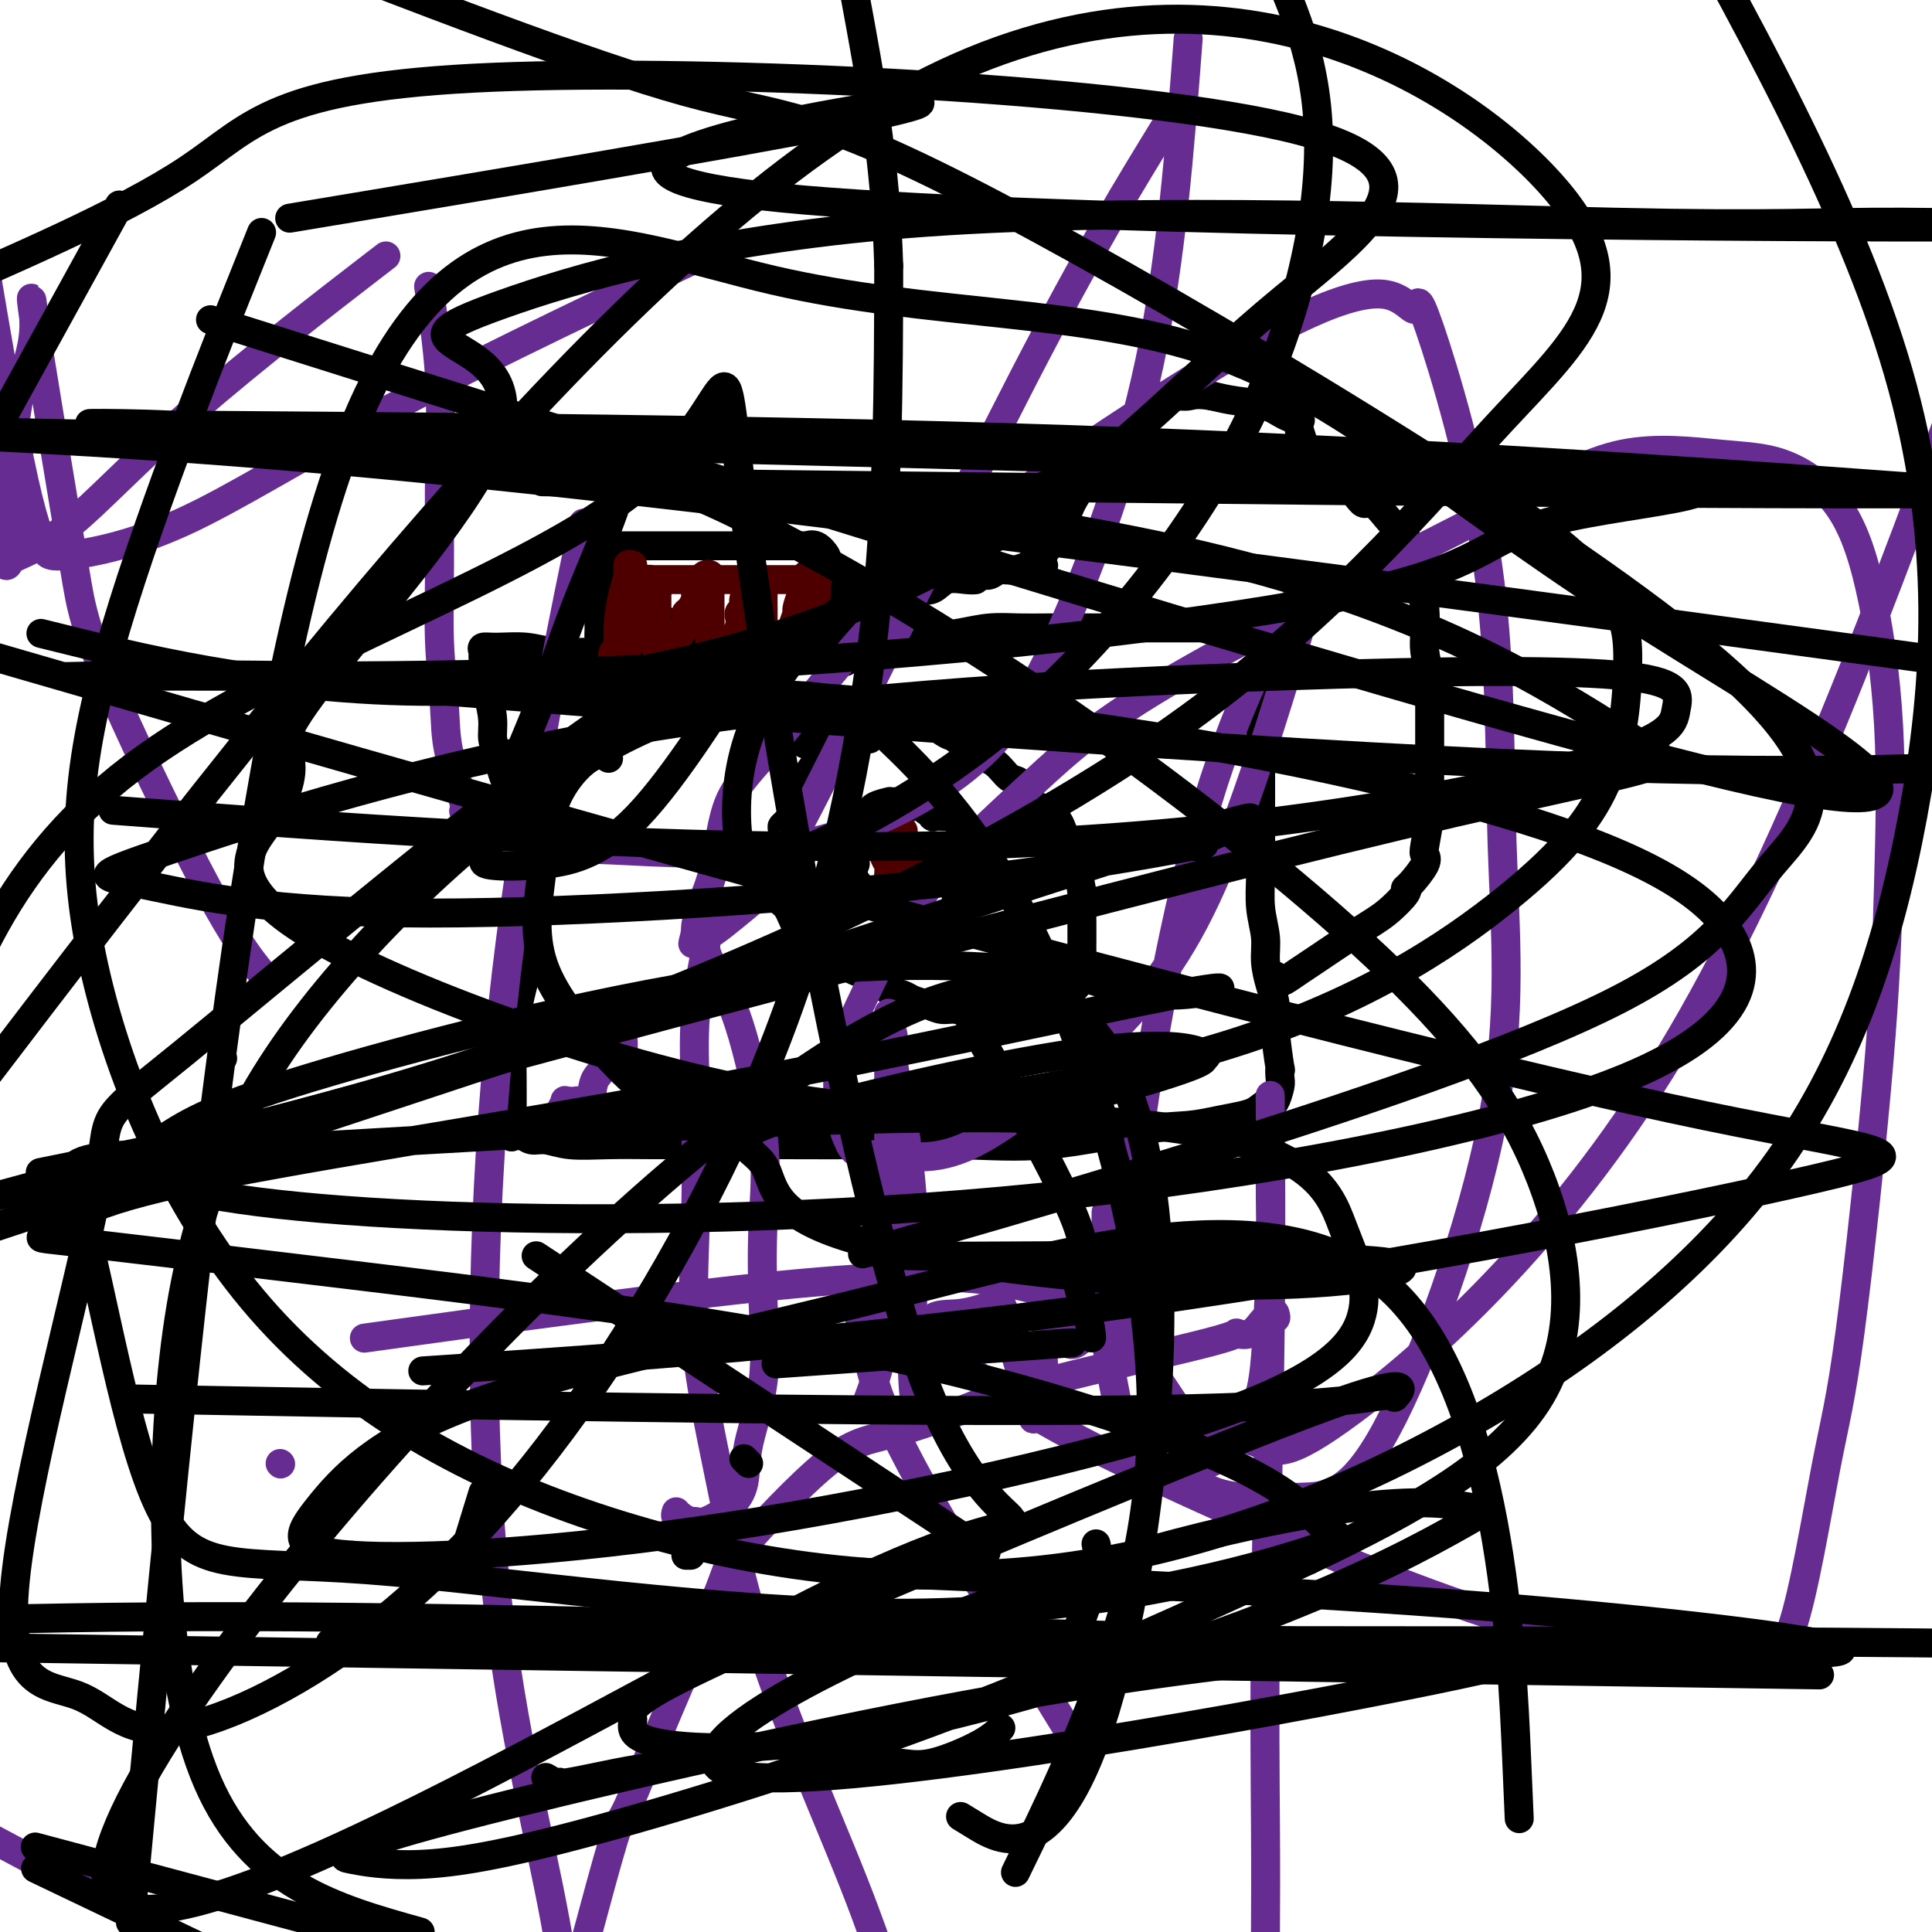
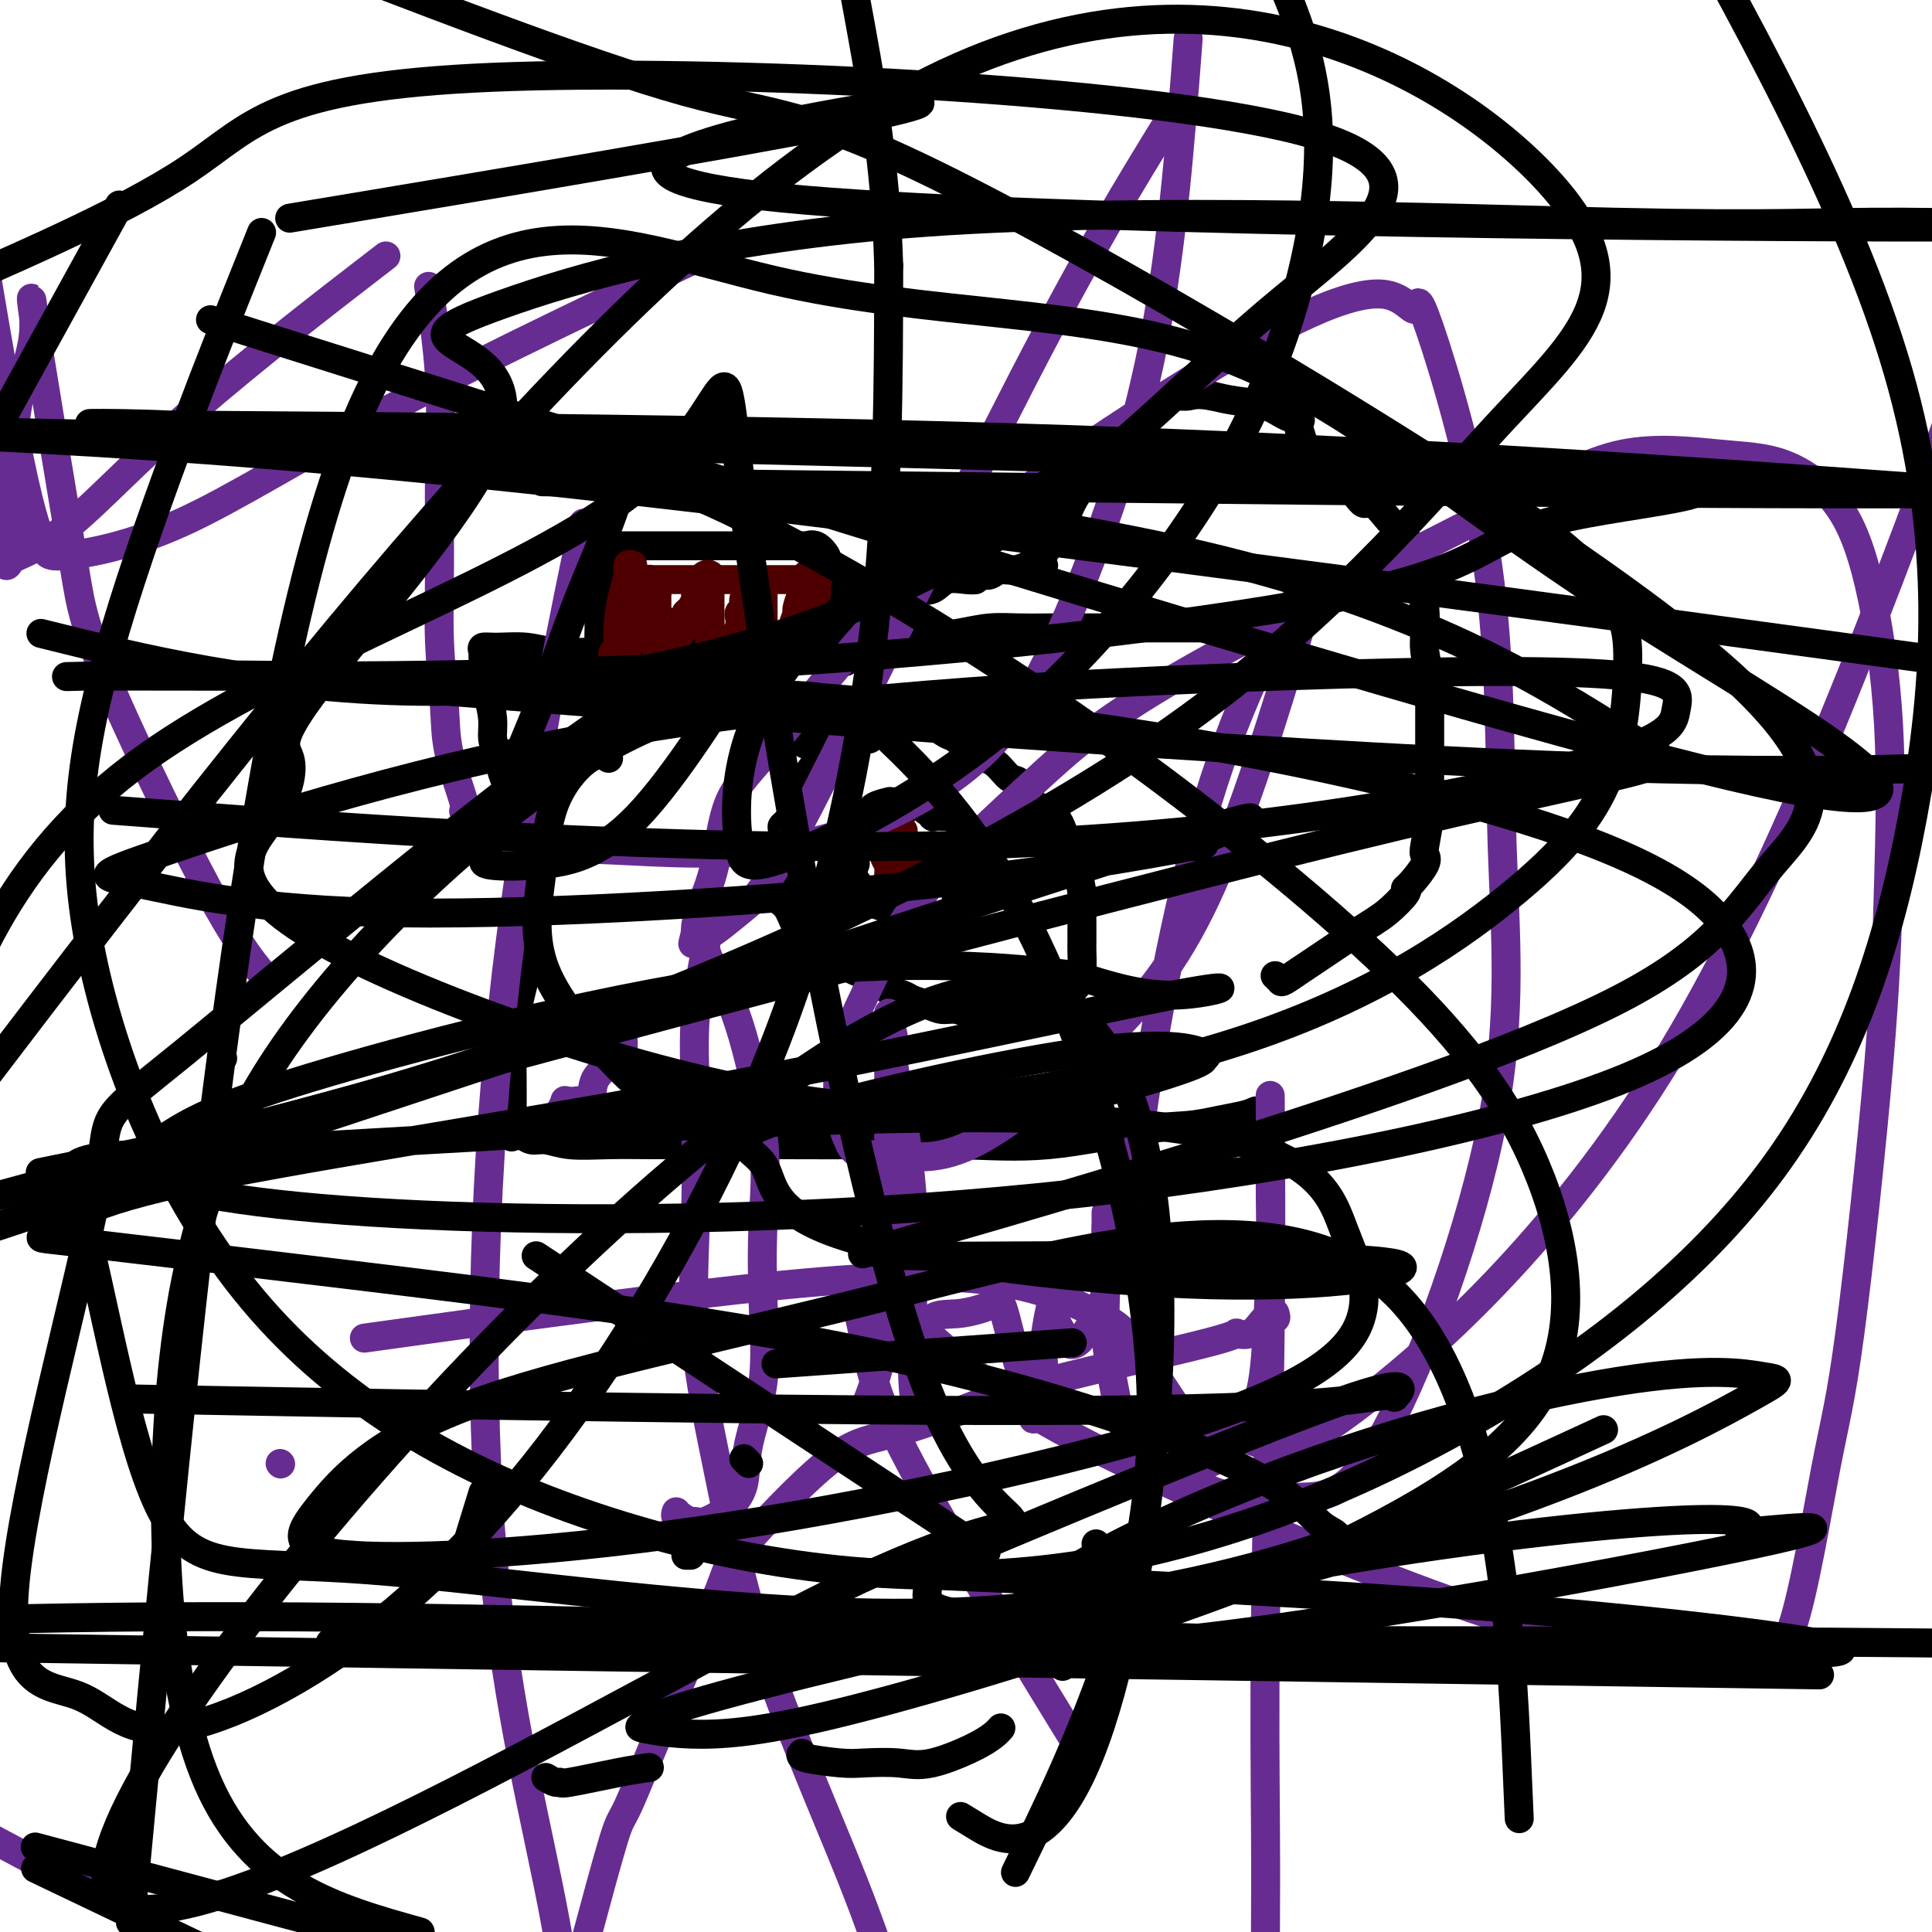
<svg xmlns="http://www.w3.org/2000/svg" viewBox="0 0 400 400" version="1.1">
  <g fill="none" stroke="#000000" stroke-width="6" stroke-linecap="round" stroke-linejoin="round">
    <path d="M189,167c-0.334,-0.423 -0.668,-0.845 -1,-1c-0.332,-0.155 -0.660,-0.042 -1,0c-0.340,0.042 -0.690,0.014 -1,0c-0.310,-0.014 -0.581,-0.012 -1,0c-0.419,0.012 -0.987,0.035 -1,0c-0.013,-0.035 0.529,-0.126 0,0c-0.529,0.126 -2.131,0.471 -3,1c-0.869,0.529 -1.007,1.242 -1,2c0.007,0.758 0.160,1.560 0,2c-0.160,0.440 -0.631,0.517 -1,1c-0.369,0.483 -0.635,1.372 -1,2c-0.365,0.628 -0.830,0.996 -1,1c-0.170,0.004 -0.045,-0.355 0,0c0.045,0.355 0.009,1.424 0,2c-0.009,0.576 0.009,0.660 0,1c-0.009,0.340 -0.045,0.937 0,1c0.045,0.063 0.170,-0.407 0,0c-0.170,0.407 -0.636,1.692 0,3c0.636,1.308 2.374,2.638 3,3c0.626,0.362 0.138,-0.245 0,0c-0.138,0.245 0.073,1.341 1,2c0.927,0.659 2.571,0.879 3,1c0.429,0.121 -0.358,0.141 0,0c0.358,-0.141 1.861,-0.444 3,0c1.139,0.444 1.914,1.634 2,2c0.086,0.366 -0.515,-0.094 0,0c0.515,0.094 2.147,0.741 3,1c0.853,0.259 0.926,0.129 1,0" />
    <path d="M193,191c2.367,1.591 0.284,1.067 0,1c-0.284,-0.067 1.229,0.323 2,0c0.771,-0.323 0.798,-1.358 1,-2c0.202,-0.642 0.580,-0.892 1,-1c0.420,-0.108 0.883,-0.073 1,-1c0.117,-0.927 -0.112,-2.814 0,-4c0.112,-1.186 0.566,-1.670 1,-2c0.434,-0.330 0.848,-0.504 1,-1c0.152,-0.496 0.041,-1.313 0,-2c-0.041,-0.687 -0.011,-1.245 0,-2c0.011,-0.755 0.003,-1.709 0,-2c-0.003,-0.291 0.000,0.081 0,0c-0.000,-0.081 -0.003,-0.613 0,-1c0.003,-0.387 0.012,-0.628 0,-1c-0.012,-0.372 -0.045,-0.874 0,-1c0.045,-0.126 0.168,0.124 0,0c-0.168,-0.124 -0.626,-0.622 -1,-1c-0.374,-0.378 -0.665,-0.636 -1,-1c-0.335,-0.364 -0.716,-0.834 -1,-1c-0.284,-0.166 -0.471,-0.030 -1,0c-0.529,0.030 -1.399,-0.048 -2,0c-0.601,0.048 -0.932,0.223 -1,0c-0.068,-0.223 0.126,-0.843 0,-1c-0.126,-0.157 -0.572,0.150 -1,0c-0.428,-0.150 -0.836,-0.757 -1,-1c-0.164,-0.243 -0.082,-0.121 0,0" />
    <path d="M180,153c-0.341,0.000 -0.683,0.000 -1,0c-0.317,-0.000 -0.610,-0.000 -1,0c-0.390,0.000 -0.878,0.000 -1,0c-0.122,-0.000 0.123,-0.002 0,0c-0.123,0.002 -0.614,0.006 -1,0c-0.386,-0.006 -0.667,-0.023 -1,0c-0.333,0.023 -0.718,0.085 -1,0c-0.282,-0.085 -0.461,-0.317 -1,0c-0.539,0.317 -1.439,1.181 -2,2c-0.561,0.819 -0.785,1.591 -1,2c-0.215,0.409 -0.421,0.455 -1,1c-0.579,0.545 -1.531,1.589 -2,3c-0.469,1.411 -0.455,3.191 -1,4c-0.545,0.809 -1.649,0.648 -2,1c-0.351,0.352 0.051,1.216 0,2c-0.051,0.784 -0.553,1.487 -1,2c-0.447,0.513 -0.838,0.837 -1,1c-0.162,0.163 -0.096,0.165 0,1c0.096,0.835 0.222,2.502 0,3c-0.222,0.498 -0.792,-0.175 -1,0c-0.208,0.175 -0.055,1.198 0,2c0.055,0.802 0.013,1.384 0,2c-0.013,0.616 0.003,1.265 0,2c-0.003,0.735 -0.023,1.555 0,2c0.023,0.445 0.091,0.515 0,1c-0.091,0.485 -0.342,1.386 0,2c0.342,0.614 1.277,0.941 2,2c0.723,1.059 1.235,2.851 2,4c0.765,1.149 1.783,1.656 2,2c0.217,0.344 -0.367,0.527 0,1c0.367,0.473 1.683,1.237 3,2" />
    <path d="M170,197c1.291,1.755 0.018,0.641 1,1c0.982,0.359 4.221,2.190 6,3c1.779,0.810 2.100,0.598 3,1c0.900,0.402 2.380,1.417 3,2c0.620,0.583 0.382,0.735 1,1c0.618,0.265 2.094,0.644 3,1c0.906,0.356 1.244,0.687 2,1c0.756,0.313 1.931,0.606 3,1c1.069,0.394 2.031,0.890 3,1c0.969,0.110 1.946,-0.167 3,0c1.054,0.167 2.186,0.776 4,1c1.814,0.224 4.310,0.062 6,0c1.690,-0.062 2.575,-0.022 4,0c1.425,0.022 3.389,0.028 4,0c0.611,-0.028 -0.131,-0.090 0,0c0.131,0.090 1.135,0.332 2,0c0.865,-0.332 1.591,-1.237 2,-2c0.409,-0.763 0.502,-1.383 1,-2c0.498,-0.617 1.401,-1.229 2,-2c0.599,-0.771 0.892,-1.700 1,-3c0.108,-1.300 0.029,-2.970 0,-4c-0.029,-1.030 -0.007,-1.418 0,-2c0.007,-0.582 -0.000,-1.357 0,-2c0.000,-0.643 0.008,-1.153 0,-2c-0.008,-0.847 -0.030,-2.029 0,-3c0.030,-0.971 0.113,-1.730 0,-3c-0.113,-1.270 -0.422,-3.052 -1,-4c-0.578,-0.948 -1.425,-1.063 -2,-2c-0.575,-0.937 -0.879,-2.696 -1,-4c-0.121,-1.304 -0.061,-2.152 0,-3" />
    <path d="M220,172c-1.587,-4.854 -3.555,-2.489 -4,-2c-0.445,0.489 0.633,-0.898 0,-2c-0.633,-1.102 -2.976,-1.918 -4,-3c-1.024,-1.082 -0.729,-2.430 -1,-3c-0.271,-0.570 -1.107,-0.361 -2,-1c-0.893,-0.639 -1.843,-2.125 -3,-3c-1.157,-0.875 -2.523,-1.138 -4,-2c-1.477,-0.862 -3.067,-2.324 -4,-3c-0.933,-0.676 -1.208,-0.567 -2,-1c-0.792,-0.433 -2.099,-1.408 -3,-2c-0.901,-0.592 -1.394,-0.800 -2,-1c-0.606,-0.200 -1.324,-0.393 -2,-1c-0.676,-0.607 -1.308,-1.627 -2,-2c-0.692,-0.373 -1.442,-0.100 -2,0c-0.558,0.100 -0.923,0.027 -1,0c-0.077,-0.027 0.134,-0.007 0,0c-0.134,0.007 -0.613,0.000 -1,0c-0.387,-0.000 -0.683,0.007 -1,0c-0.317,-0.007 -0.655,-0.027 -1,0c-0.345,0.027 -0.698,0.100 -1,0c-0.302,-0.100 -0.554,-0.373 -1,0c-0.446,0.373 -1.086,1.391 -2,2c-0.914,0.609 -2.100,0.808 -3,1c-0.900,0.192 -1.512,0.377 -2,1c-0.488,0.623 -0.852,1.684 -1,2c-0.148,0.316 -0.081,-0.111 0,0c0.081,0.111 0.176,0.762 0,1c-0.176,0.238 -0.624,0.064 -1,0c-0.376,-0.064 -0.679,-0.018 -1,0c-0.321,0.018 -0.661,0.009 -1,0" />
    <path d="M168,153c-2.956,1.311 -0.844,1.089 0,1c0.844,-0.089 0.422,-0.044 0,0" />
    <path d="M136,130c-0.323,-0.452 -0.645,-0.904 -1,-1c-0.355,-0.096 -0.741,0.165 -1,0c-0.259,-0.165 -0.389,-0.754 0,-1c0.389,-0.246 1.299,-0.148 2,0c0.701,0.148 1.193,0.345 3,1c1.807,0.655 4.928,1.766 8,3c3.072,1.234 6.094,2.590 8,3c1.906,0.410 2.695,-0.128 4,0c1.305,0.128 3.127,0.921 5,1c1.873,0.079 3.798,-0.556 6,-1c2.202,-0.444 4.681,-0.697 7,-1c2.319,-0.303 4.479,-0.656 7,-1c2.521,-0.344 5.405,-0.681 8,-1c2.595,-0.319 4.902,-0.621 7,-1c2.098,-0.379 3.988,-0.833 6,-1c2.012,-0.167 4.147,-0.045 6,0c1.853,0.045 3.425,0.012 6,0c2.575,-0.012 6.153,-0.003 9,0c2.847,0.003 4.963,0.001 7,0c2.037,-0.001 3.993,-0.000 6,0c2.007,0.000 4.064,0.000 6,0c1.936,-0.000 3.752,-0.000 5,0c1.248,0.000 1.928,0.000 3,0c1.072,-0.000 2.536,-0.000 4,0" />
-     <path d="M257,130c8.432,0.001 3.513,0.005 2,0c-1.513,-0.005 0.379,-0.018 1,0c0.621,0.018 -0.030,0.068 0,0c0.030,-0.068 0.740,-0.254 1,0c0.260,0.254 0.070,0.950 0,3c-0.070,2.050 -0.018,5.456 0,9c0.018,3.544 0.004,7.226 0,11c-0.004,3.774 0.003,7.639 0,11c-0.003,3.361 -0.016,6.218 0,9c0.016,2.782 0.059,5.489 0,8c-0.059,2.511 -0.222,4.825 0,7c0.222,2.175 0.829,4.212 1,6c0.171,1.788 -0.094,3.329 0,5c0.094,1.671 0.547,3.472 1,5c0.453,1.528 0.906,2.784 1,4c0.094,1.216 -0.170,2.393 0,5c0.170,2.607 0.774,6.644 1,8c0.226,1.356 0.073,0.033 0,0c-0.073,-0.033 -0.067,1.226 0,2c0.067,0.774 0.193,1.063 0,2c-0.193,0.937 -0.706,2.521 -1,3c-0.294,0.479 -0.370,-0.149 -1,0c-0.630,0.149 -1.815,1.074 -3,2" />
    <path d="M260,230c-1.067,0.491 -1.733,0.717 -3,1c-1.267,0.283 -3.135,0.622 -5,1c-1.865,0.378 -3.728,0.795 -6,1c-2.272,0.205 -4.953,0.199 -10,1c-5.047,0.801 -12.460,2.411 -19,3c-6.540,0.589 -12.206,0.158 -18,0c-5.794,-0.158 -11.716,-0.043 -18,0c-6.284,0.043 -12.932,0.013 -19,0c-6.068,-0.013 -11.558,-0.007 -16,0c-4.442,0.007 -7.837,0.017 -11,0c-3.163,-0.017 -6.094,-0.061 -9,0c-2.906,0.061 -5.787,0.229 -8,0c-2.213,-0.229 -3.760,-0.853 -5,-1c-1.240,-0.147 -2.175,0.185 -3,0c-0.825,-0.185 -1.541,-0.886 -2,-1c-0.459,-0.114 -0.660,0.360 -1,0c-0.340,-0.360 -0.819,-1.553 -1,-1c-0.181,0.553 -0.063,2.852 0,0c0.063,-2.852 0.072,-10.856 0,-14c-0.072,-3.144 -0.226,-1.428 0,-2c0.226,-0.572 0.831,-3.433 1,-5c0.169,-1.567 -0.098,-1.840 0,-3c0.098,-1.160 0.562,-3.206 1,-5c0.438,-1.794 0.849,-3.337 1,-5c0.151,-1.663 0.041,-3.448 0,-5c-0.041,-1.552 -0.012,-2.872 0,-4c0.012,-1.128 0.006,-2.064 0,-3" />
    <path d="M109,188c0.465,-5.766 0.127,-4.181 0,-4c-0.127,0.181 -0.045,-1.041 0,-2c0.045,-0.959 0.051,-1.653 0,-3c-0.051,-1.347 -0.160,-3.346 0,-4c0.160,-0.654 0.590,0.036 0,-1c-0.590,-1.036 -2.201,-3.799 -3,-6c-0.799,-2.201 -0.788,-3.840 -1,-5c-0.212,-1.160 -0.648,-1.840 -1,-3c-0.352,-1.160 -0.620,-2.801 -1,-4c-0.380,-1.199 -0.872,-1.958 -1,-3c-0.128,-1.042 0.109,-2.368 0,-4c-0.109,-1.632 -0.565,-3.571 -1,-5c-0.435,-1.429 -0.848,-2.347 -1,-3c-0.152,-0.653 -0.042,-1.040 0,-2c0.042,-0.960 0.018,-2.491 0,-3c-0.018,-0.509 -0.029,0.006 0,0c0.029,-0.006 0.097,-0.534 0,-1c-0.097,-0.466 -0.359,-0.871 0,-1c0.359,-0.129 1.340,0.018 3,0c1.660,-0.018 4.000,-0.201 6,0c2.000,0.201 3.662,0.788 6,1c2.338,0.212 5.354,0.050 8,0c2.646,-0.050 4.922,0.011 7,0c2.078,-0.011 3.959,-0.096 5,0c1.041,0.096 1.242,0.372 2,0c0.758,-0.372 2.074,-1.392 3,-2c0.926,-0.608 1.463,-0.804 2,-1" />
    <path d="M142,132c6.421,-0.861 1.474,-1.014 0,-1c-1.474,0.014 0.526,0.196 1,0c0.474,-0.196 -0.579,-0.770 -1,-1c-0.421,-0.230 -0.211,-0.115 0,0" />
    <path d="M124,132c-0.008,-0.266 -0.016,-0.531 0,-1c0.016,-0.469 0.057,-1.140 0,-2c-0.057,-0.860 -0.211,-1.908 0,-3c0.211,-1.092 0.789,-2.229 1,-3c0.211,-0.771 0.057,-1.176 0,-2c-0.057,-0.824 -0.015,-2.067 0,-3c0.015,-0.933 0.003,-1.556 0,-2c-0.003,-0.444 0.004,-0.707 0,-1c-0.004,-0.293 -0.017,-0.614 0,-1c0.017,-0.386 0.064,-0.835 0,-1c-0.064,-0.165 -0.239,-0.044 0,0c0.239,0.044 0.891,0.012 2,0c1.109,-0.012 2.675,-0.003 4,0c1.325,0.003 2.407,0.001 4,0c1.593,-0.001 3.695,-0.000 5,0c1.305,0.000 1.813,0.000 3,0c1.187,-0.000 3.053,-0.000 5,0c1.947,0.000 3.973,0.000 6,0" />
    <path d="M154,113c4.908,0.000 3.677,0.000 4,0c0.323,-0.000 2.198,-0.000 3,0c0.802,0.000 0.530,0.000 1,0c0.470,-0.000 1.681,-0.000 2,0c0.319,0.000 -0.256,0.001 0,0c0.256,-0.001 1.342,-0.002 2,0c0.658,0.002 0.888,0.008 1,0c0.112,-0.008 0.107,-0.028 0,0c-0.107,0.028 -0.316,0.106 0,0c0.316,-0.106 1.157,-0.394 2,0c0.843,0.394 1.689,1.471 2,2c0.311,0.529 0.086,0.512 0,1c-0.086,0.488 -0.034,1.483 0,2c0.034,0.517 0.050,0.556 0,1c-0.050,0.444 -0.167,1.292 0,2c0.167,0.708 0.619,1.276 1,2c0.381,0.724 0.690,1.605 1,3c0.310,1.395 0.619,3.306 1,5c0.381,1.694 0.834,3.172 1,4c0.166,0.828 0.044,1.005 0,1c-0.044,-0.005 -0.012,-0.194 0,0c0.012,0.194 0.003,0.770 0,1c-0.003,0.230 -0.002,0.115 0,0" />
    <path d="M264,202c0.393,0.367 0.786,0.734 1,1c0.214,0.266 0.251,0.432 1,0c0.749,-0.432 2.212,-1.461 3,-2c0.788,-0.539 0.901,-0.589 3,-2c2.099,-1.411 6.185,-4.182 9,-6c2.815,-1.818 4.359,-2.682 6,-4c1.641,-1.318 3.378,-3.088 4,-4c0.622,-0.912 0.127,-0.964 0,-1c-0.127,-0.036 0.113,-0.054 1,-1c0.887,-0.946 2.420,-2.818 3,-4c0.580,-1.182 0.208,-1.673 0,-2c-0.208,-0.327 -0.252,-0.491 0,-2c0.252,-1.509 0.800,-4.365 1,-6c0.200,-1.635 0.054,-2.051 0,-3c-0.054,-0.949 -0.014,-2.431 0,-4c0.014,-1.569 0.004,-3.224 0,-5c-0.004,-1.776 -0.001,-3.672 0,-5c0.001,-1.328 0.000,-2.088 0,-3c-0.000,-0.912 -0.000,-1.975 0,-3c0.000,-1.025 0.000,-2.013 0,-3" />
    <path d="M296,143c0.215,-6.279 0.252,-3.977 0,-4c-0.252,-0.023 -0.792,-2.373 -1,-4c-0.208,-1.627 -0.084,-2.532 0,-4c0.084,-1.468 0.129,-3.499 0,-5c-0.129,-1.501 -0.433,-2.471 -1,-4c-0.567,-1.529 -1.397,-3.615 -2,-5c-0.603,-1.385 -0.981,-2.068 -1,-3c-0.019,-0.932 0.319,-2.112 0,-3c-0.319,-0.888 -1.297,-1.483 -2,-2c-0.703,-0.517 -1.133,-0.958 -2,-2c-0.867,-1.042 -2.173,-2.687 -3,-3c-0.827,-0.313 -1.175,0.705 -2,0c-0.825,-0.705 -2.125,-3.135 -4,-4c-1.875,-0.865 -4.324,-0.165 -5,0c-0.676,0.165 0.422,-0.203 0,-1c-0.422,-0.797 -2.362,-2.021 -3,-3c-0.638,-0.979 0.028,-1.712 0,-3c-0.028,-1.288 -0.748,-3.132 -1,-4c-0.252,-0.868 -0.035,-0.761 0,-1c0.035,-0.239 -0.110,-0.823 0,-1c0.110,-0.177 0.477,0.055 0,0c-0.477,-0.055 -1.798,-0.396 -3,-1c-1.202,-0.604 -2.285,-1.470 -4,-2c-1.715,-0.530 -4.061,-0.723 -6,-1c-1.939,-0.277 -3.469,-0.639 -5,-1" />
    <path d="M251,82c-3.312,-0.609 -4.093,-0.132 -5,0c-0.907,0.132 -1.939,-0.082 -3,0c-1.061,0.082 -2.151,0.459 -3,1c-0.849,0.541 -1.459,1.245 -2,2c-0.541,0.755 -1.014,1.561 -2,2c-0.986,0.439 -2.484,0.513 -3,1c-0.516,0.487 -0.049,1.389 0,2c0.049,0.611 -0.320,0.930 -1,1c-0.680,0.070 -1.670,-0.110 -2,0c-0.330,0.110 0.000,0.512 0,1c-0.000,0.488 -0.331,1.064 -1,2c-0.669,0.936 -1.675,2.232 -3,4c-1.325,1.768 -2.968,4.008 -4,6c-1.032,1.992 -1.453,3.735 -2,5c-0.547,1.265 -1.220,2.052 -2,3c-0.780,0.948 -1.667,2.058 -2,3c-0.333,0.942 -0.111,1.715 0,2c0.111,0.285 0.112,0.080 0,0c-0.112,-0.080 -0.337,-0.037 -1,0c-0.663,0.037 -1.763,0.066 -2,0c-0.237,-0.066 0.390,-0.228 0,0c-0.390,0.228 -1.795,0.845 -3,1c-1.205,0.155 -2.209,-0.150 -3,0c-0.791,0.150 -1.369,0.757 -2,1c-0.631,0.243 -1.316,0.121 -2,0" />
    <path d="M203,119c-2.172,0.837 -1.100,0.928 -1,1c0.100,0.072 -0.770,0.123 -2,0c-1.230,-0.123 -2.819,-0.421 -4,0c-1.181,0.421 -1.955,1.562 -3,2c-1.045,0.438 -2.360,0.173 -3,0c-0.640,-0.173 -0.605,-0.254 -1,0c-0.395,0.254 -1.219,0.843 -2,1c-0.781,0.157 -1.518,-0.117 -2,0c-0.482,0.117 -0.707,0.627 -1,1c-0.293,0.373 -0.652,0.611 -1,1c-0.348,0.389 -0.685,0.930 -1,1c-0.315,0.070 -0.609,-0.332 -1,0c-0.391,0.332 -0.879,1.398 -1,2c-0.121,0.602 0.126,0.740 0,1c-0.126,0.260 -0.626,0.642 -1,1c-0.374,0.358 -0.622,0.692 -1,1c-0.378,0.308 -0.886,0.591 -1,1c-0.114,0.409 0.165,0.945 0,1c-0.165,0.055 -0.775,-0.370 -1,0c-0.225,0.370 -0.064,1.534 0,2c0.064,0.466 0.032,0.233 0,0" />
  </g>
  <g fill="none" stroke="#4E0000" stroke-width="6" stroke-linecap="round" stroke-linejoin="round">
    <path d="M182,175c0.453,-0.167 0.906,-0.334 1,0c0.094,0.334 -0.171,1.168 0,2c0.171,0.832 0.777,1.663 1,2c0.223,0.337 0.063,0.181 0,0c-0.063,-0.181 -0.028,-0.385 0,0c0.028,0.385 0.049,1.361 0,2c-0.049,0.639 -0.167,0.941 0,1c0.167,0.059 0.619,-0.126 1,0c0.381,0.126 0.690,0.563 1,1" />
    <path d="M186,183c0.842,1.464 0.947,1.124 1,1c0.053,-0.124 0.053,-0.033 0,0c-0.053,0.033 -0.158,0.009 0,0c0.158,-0.009 0.578,-0.002 1,0c0.422,0.002 0.844,0.001 1,0c0.156,-0.001 0.044,-0.000 0,0c-0.044,0.000 -0.022,0.000 0,0" />
    <path d="M187,172c-0.000,0.347 -0.000,0.693 0,1c0.000,0.307 0.000,0.573 0,1c-0.000,0.427 -0.001,1.013 0,2c0.001,0.987 0.004,2.373 0,3c-0.004,0.627 -0.015,0.494 0,1c0.015,0.506 0.056,1.651 0,2c-0.056,0.349 -0.207,-0.098 0,0c0.207,0.098 0.774,0.742 1,1c0.226,0.258 0.113,0.129 0,0" />
    <path d="M190,177c-0.000,-0.087 -0.000,-0.174 0,0c0.000,0.174 0.000,0.609 0,1c-0.000,0.391 -0.001,0.737 0,1c0.001,0.263 0.004,0.442 0,1c-0.004,0.558 -0.016,1.497 0,2c0.016,0.503 0.060,0.572 0,1c-0.060,0.428 -0.222,1.215 0,1c0.222,-0.215 0.830,-1.430 1,-2c0.170,-0.570 -0.099,-0.493 0,-1c0.099,-0.507 0.565,-1.598 1,-2c0.435,-0.402 0.839,-0.115 1,0c0.161,0.115 0.081,0.057 0,0" />
    <path d="M193,175c0.000,0.220 0.000,0.440 0,1c0.000,0.560 0.000,1.460 0,2c0.000,0.540 0.000,0.719 0,1c0.000,0.281 0.000,0.664 0,1c0.000,0.336 0.000,0.626 0,1c0.000,0.374 0.000,0.831 0,1c0.000,0.169 0.000,0.048 0,0c0.000,-0.048 0.000,-0.024 0,0" />
    <path d="M131,117c-0.445,-0.146 -0.890,-0.291 -1,0c-0.110,0.291 0.114,1.019 0,2c-0.114,0.981 -0.565,2.214 -1,4c-0.435,1.786 -0.852,4.123 -1,6c-0.148,1.877 -0.026,3.292 0,4c0.026,0.708 -0.044,0.708 0,1c0.044,0.292 0.200,0.876 0,1c-0.200,0.124 -0.758,-0.213 -1,0c-0.242,0.213 -0.168,0.975 0,1c0.168,0.025 0.430,-0.688 1,-1c0.570,-0.312 1.448,-0.225 2,-1c0.552,-0.775 0.777,-2.414 1,-3c0.223,-0.586 0.445,-0.119 1,-1c0.555,-0.881 1.444,-3.109 2,-4c0.556,-0.891 0.778,-0.446 1,0" />
    <path d="M135,126c1.254,-1.961 0.389,-1.862 0,-2c-0.389,-0.138 -0.300,-0.512 0,-1c0.300,-0.488 0.813,-1.092 1,-1c0.187,0.092 0.050,0.878 0,1c-0.050,0.122 -0.013,-0.420 0,0c0.013,0.420 0.004,1.804 0,3c-0.004,1.196 -0.001,2.206 0,3c0.001,0.794 -0.001,1.373 0,2c0.001,0.627 0.003,1.301 0,2c-0.003,0.699 -0.012,1.423 0,2c0.012,0.577 0.044,1.007 0,1c-0.044,-0.007 -0.166,-0.453 0,0c0.166,0.453 0.618,1.804 1,2c0.382,0.196 0.694,-0.762 1,-1c0.306,-0.238 0.607,0.246 1,0c0.393,-0.246 0.879,-1.221 1,-2c0.121,-0.779 -0.121,-1.364 0,-2c0.121,-0.636 0.606,-1.325 1,-2c0.394,-0.675 0.697,-1.338 1,-2" />
    <path d="M142,129c0.420,-1.659 -0.031,-1.808 0,-2c0.031,-0.192 0.544,-0.429 1,-1c0.456,-0.571 0.853,-1.477 1,-2c0.147,-0.523 0.042,-0.665 0,-1c-0.042,-0.335 -0.023,-0.864 0,-1c0.023,-0.136 0.048,0.121 0,0c-0.048,-0.121 -0.171,-0.620 0,-1c0.171,-0.380 0.634,-0.642 1,-1c0.366,-0.358 0.634,-0.811 1,-1c0.366,-0.189 0.830,-0.113 1,0c0.170,0.113 0.046,0.265 0,1c-0.046,0.735 -0.013,2.055 0,3c0.013,0.945 0.007,1.515 0,2c-0.007,0.485 -0.016,0.885 0,2c0.016,1.115 0.056,2.943 0,4c-0.056,1.057 -0.208,1.341 0,2c0.208,0.659 0.778,1.692 1,2c0.222,0.308 0.098,-0.109 0,0c-0.098,0.109 -0.171,0.746 0,1c0.171,0.254 0.585,0.127 1,0" />
    <path d="M149,136c0.608,2.257 0.129,-0.101 0,-1c-0.129,-0.899 0.094,-0.339 1,-1c0.906,-0.661 2.496,-2.545 3,-4c0.504,-1.455 -0.077,-2.483 0,-3c0.077,-0.517 0.812,-0.525 1,-1c0.188,-0.475 -0.170,-1.417 0,-2c0.170,-0.583 0.869,-0.806 1,-1c0.131,-0.194 -0.305,-0.359 0,-1c0.305,-0.641 1.350,-1.758 2,-2c0.650,-0.242 0.906,0.393 1,1c0.094,0.607 0.025,1.188 0,2c-0.025,0.812 -0.008,1.856 0,3c0.008,1.144 0.005,2.387 0,3c-0.005,0.613 -0.013,0.594 0,1c0.013,0.406 0.046,1.237 0,2c-0.046,0.763 -0.170,1.459 0,2c0.170,0.541 0.633,0.929 1,1c0.367,0.071 0.637,-0.173 1,0c0.363,0.173 0.818,0.764 1,1c0.182,0.236 0.091,0.118 0,0" />
    <path d="M161,136c0.842,2.234 0.946,-0.180 1,-1c0.054,-0.820 0.057,-0.045 0,0c-0.057,0.045 -0.174,-0.641 0,-1c0.174,-0.359 0.638,-0.393 1,-1c0.362,-0.607 0.623,-1.787 1,-3c0.377,-1.213 0.872,-2.457 1,-3c0.128,-0.543 -0.109,-0.384 0,-1c0.109,-0.616 0.565,-2.005 1,-3c0.435,-0.995 0.849,-1.594 1,-2c0.151,-0.406 0.041,-0.618 0,-1c-0.041,-0.382 -0.011,-0.933 0,-1c0.011,-0.067 0.003,0.352 0,1c-0.003,0.648 -0.001,1.525 0,2c0.001,0.475 0.000,0.547 0,1c-0.000,0.453 -0.000,1.288 0,2c0.000,0.712 0.000,1.301 0,2c-0.000,0.699 -0.000,1.508 0,2c0.000,0.492 0.000,0.668 0,1c-0.000,0.332 -0.000,0.820 0,1c0.000,0.180 0.000,0.051 0,0c-0.000,-0.051 -0.000,-0.026 0,0" />
    <path d="M167,131c0.222,1.506 0.778,-0.230 1,-1c0.222,-0.770 0.112,-0.573 0,-1c-0.112,-0.427 -0.226,-1.476 0,-2c0.226,-0.524 0.792,-0.521 1,-1c0.208,-0.479 0.058,-1.438 0,-2c-0.058,-0.562 -0.024,-0.725 0,-1c0.024,-0.275 0.036,-0.662 0,-1c-0.036,-0.338 -0.121,-0.626 0,-1c0.121,-0.374 0.449,-0.832 0,-1c-0.449,-0.168 -1.675,-0.045 -2,0c-0.325,0.045 0.250,0.012 0,0c-0.250,-0.012 -1.324,-0.003 -2,0c-0.676,0.003 -0.955,0.001 -1,0c-0.045,-0.001 0.144,-0.000 0,0c-0.144,0.000 -0.620,0.000 -1,0c-0.380,-0.000 -0.663,-0.000 -1,0c-0.337,0.000 -0.730,0.000 -1,0c-0.270,-0.000 -0.419,-0.000 -1,0c-0.581,0.000 -1.595,0.000 -2,0c-0.405,-0.000 -0.203,-0.000 0,0" />
    <path d="M158,120c-1.901,-0.155 -1.155,-0.041 -1,0c0.155,0.041 -0.282,0.011 -1,0c-0.718,-0.011 -1.717,-0.003 -2,0c-0.283,0.003 0.149,0.001 0,0c-0.149,-0.001 -0.880,-0.000 -1,0c-0.120,0.000 0.371,0.000 0,0c-0.371,-0.000 -1.604,-0.000 -2,0c-0.396,0.000 0.046,0.000 0,0c-0.046,-0.000 -0.579,-0.000 -1,0c-0.421,0.000 -0.729,0.000 -1,0c-0.271,-0.000 -0.505,-0.000 -1,0c-0.495,0.000 -1.250,0.000 -2,0c-0.750,-0.000 -1.496,-0.000 -2,0c-0.504,0.000 -0.766,0.000 -1,0c-0.234,-0.000 -0.440,-0.000 -1,0c-0.560,0.000 -1.473,0.000 -2,0c-0.527,-0.000 -0.667,-0.000 -1,0c-0.333,0.000 -0.859,0.000 -1,0c-0.141,-0.000 0.102,-0.000 0,0c-0.102,0.000 -0.548,0.000 -1,0c-0.452,-0.000 -0.909,-0.001 -1,0c-0.091,0.001 0.186,0.003 0,0c-0.186,-0.003 -0.833,-0.011 -1,0c-0.167,0.011 0.147,0.041 0,0c-0.147,-0.041 -0.756,-0.155 -1,0c-0.244,0.155 -0.122,0.577 0,1" />
    <path d="M134,121c-4.000,0.167 -2.000,0.083 0,0" />
  </g>
  <g fill="none" stroke="#672C91" stroke-width="6" stroke-linecap="round" stroke-linejoin="round">
    <path d="M115,234c0.022,-0.354 0.043,-0.708 0,-1c-0.043,-0.292 -0.151,-0.523 0,-1c0.151,-0.477 0.561,-1.200 1,-2c0.439,-0.800 0.905,-1.678 1,-2c0.095,-0.322 -0.183,-0.087 0,0c0.183,0.087 0.827,0.027 1,0c0.173,-0.027 -0.123,-0.020 0,0c0.123,0.020 0.666,0.055 1,0c0.334,-0.055 0.460,-0.199 1,0c0.540,0.199 1.492,0.740 2,0c0.508,-0.740 0.570,-2.762 1,-4c0.430,-1.238 1.229,-1.693 2,-3c0.771,-1.307 1.515,-3.467 2,-5c0.485,-1.533 0.710,-2.438 1,-3c0.290,-0.562 0.645,-0.781 1,-1" />
    <path d="M129,212c1.083,-2.025 0.290,0.911 0,2c-0.290,1.089 -0.078,0.330 0,1c0.078,0.670 0.021,2.767 0,4c-0.021,1.233 -0.006,1.601 0,2c0.006,0.399 0.002,0.828 0,1c-0.002,0.172 -0.001,0.086 0,0" />
    <path d="M140,313c-0.128,0.414 -0.256,0.828 0,1c0.256,0.172 0.895,0.101 1,0c0.105,-0.101 -0.324,-0.231 0,0c0.324,0.231 1.401,0.823 2,1c0.599,0.177 0.722,-0.060 1,0c0.278,0.060 0.713,0.418 2,0c1.287,-0.418 3.427,-1.611 5,-3c1.573,-1.389 2.578,-2.973 3,-5c0.422,-2.027 0.261,-4.499 1,-8c0.739,-3.501 2.380,-8.033 3,-13c0.620,-4.967 0.220,-10.368 0,-16c-0.220,-5.632 -0.259,-11.494 0,-17c0.259,-5.506 0.818,-10.654 0,-18c-0.818,-7.346 -3.011,-16.889 -5,-23c-1.989,-6.111 -3.773,-8.791 -5,-11c-1.227,-2.209 -1.897,-3.947 -2,-5c-0.103,-1.053 0.361,-1.420 0,1c-0.361,2.420 -1.547,7.626 -2,13c-0.453,5.374 -0.172,10.914 0,18c0.172,7.086 0.236,15.718 0,24c-0.236,8.282 -0.770,16.214 0,25c0.770,8.786 2.846,18.427 5,29c2.154,10.573 4.388,22.077 9,36c4.612,13.923 11.604,30.264 16,41c4.396,10.736 6.198,15.868 8,21" />
    <path d="M122,399c-0.517,1.927 -1.034,3.853 0,0c1.034,-3.853 3.619,-13.487 5,-18c1.381,-4.513 1.559,-3.906 3,-7c1.441,-3.094 4.145,-9.890 8,-19c3.855,-9.110 8.862,-20.533 11,-26c2.138,-5.467 1.407,-4.979 5,-9c3.593,-4.021 11.512,-12.552 17,-17c5.488,-4.448 8.547,-4.815 13,-6c4.453,-1.185 10.302,-3.190 15,-5c4.698,-1.810 8.245,-3.425 18,-6c9.755,-2.575 25.718,-6.111 33,-8c7.282,-1.889 5.885,-2.132 6,-2c0.115,0.132 1.744,0.637 3,0c1.256,-0.637 2.141,-2.418 3,-3c0.859,-0.582 1.693,0.036 2,0c0.307,-0.036 0.088,-0.724 0,-1c-0.088,-0.276 -0.044,-0.138 0,0" />
    <path d="M180,289c-0.309,0.822 -0.619,1.644 0,0c0.619,-1.644 2.166,-5.755 3,-11c0.834,-5.245 0.956,-11.623 1,-18c0.044,-6.377 0.012,-12.752 0,-19c-0.012,-6.248 -0.003,-12.368 0,-17c0.003,-4.632 -0.000,-7.777 0,-10c0.000,-2.223 0.004,-3.526 0,-4c-0.004,-0.474 -0.017,-0.120 0,0c0.017,0.120 0.063,0.006 0,0c-0.063,-0.006 -0.234,0.095 0,1c0.234,0.905 0.872,2.614 1,4c0.128,1.386 -0.254,2.451 0,5c0.254,2.549 1.144,6.584 2,12c0.856,5.416 1.680,12.212 2,18c0.320,5.788 0.138,10.568 0,17c-0.138,6.432 -0.233,14.517 0,19c0.233,4.483 0.793,5.363 1,6c0.207,0.637 0.059,1.032 0,1c-0.059,-0.032 -0.030,-0.489 0,-2c0.030,-1.511 0.060,-4.076 0,-6c-0.060,-1.924 -0.212,-3.206 0,-4c0.212,-0.794 0.788,-1.098 1,-2c0.212,-0.902 0.061,-2.400 0,-3c-0.061,-0.600 -0.030,-0.300 0,0" />
    <path d="M191,276c0.383,-2.306 0.841,-0.072 1,0c0.159,0.072 0.018,-2.019 1,-3c0.982,-0.981 3.088,-0.853 5,-1c1.912,-0.147 3.631,-0.570 5,-1c1.369,-0.430 2.389,-0.866 3,-1c0.611,-0.134 0.813,0.033 1,0c0.187,-0.033 0.359,-0.267 1,2c0.641,2.267 1.750,7.034 3,11c1.250,3.966 2.639,7.132 3,9c0.361,1.868 -0.306,2.440 0,1c0.306,-1.440 1.585,-4.891 2,-7c0.415,-2.109 -0.034,-2.877 0,-5c0.034,-2.123 0.551,-5.602 1,-8c0.449,-2.398 0.828,-3.715 1,-4c0.172,-0.285 0.136,0.463 0,1c-0.136,0.537 -0.371,0.865 0,2c0.371,1.135 1.347,3.079 2,4c0.653,0.921 0.981,0.820 1,1c0.019,0.180 -0.272,0.643 0,1c0.272,0.357 1.106,0.610 2,0c0.894,-0.610 1.847,-2.082 3,-4c1.153,-1.918 2.505,-4.282 3,-7c0.495,-2.718 0.133,-5.790 0,-8c-0.133,-2.210 -0.036,-3.556 0,-5c0.036,-1.444 0.010,-2.984 0,-3c-0.010,-0.016 -0.005,1.492 0,3" />
    <path d="M229,254c0.030,2.113 0.105,5.895 0,10c-0.105,4.105 -0.391,8.531 0,13c0.391,4.469 1.458,8.980 2,12c0.542,3.020 0.557,4.548 2,7c1.443,2.452 4.312,5.829 7,7c2.688,1.171 5.193,0.136 7,0c1.807,-0.136 2.915,0.627 5,-1c2.085,-1.627 5.147,-5.642 7,-9c1.853,-3.358 2.496,-6.057 3,-12c0.504,-5.943 0.867,-15.131 1,-21c0.133,-5.869 0.035,-8.419 0,-12c-0.035,-3.581 -0.008,-8.192 0,-11c0.008,-2.808 -0.002,-3.813 0,-5c0.002,-1.187 0.014,-2.556 0,-4c-0.014,-1.444 -0.056,-2.961 0,4c0.056,6.961 0.211,22.402 0,42c-0.211,19.598 -0.788,43.353 -1,62c-0.212,18.647 -0.061,32.185 0,42c0.061,9.815 0.030,15.908 0,22" />
    <path d="M221,358c2.684,4.376 5.368,8.752 0,0c-5.368,-8.752 -18.787,-30.633 -27,-45c-8.213,-14.367 -11.221,-21.220 -13,-27c-1.779,-5.780 -2.329,-10.488 -3,-13c-0.671,-2.512 -1.463,-2.827 0,-3c1.463,-0.173 5.179,-0.205 10,3c4.821,3.205 10.745,9.647 20,16c9.255,6.353 21.841,12.616 38,20c16.159,7.384 35.890,15.887 53,22c17.110,6.113 31.599,9.835 42,11c10.401,1.165 16.713,-0.228 21,0c4.287,0.228 6.549,2.078 9,-5c2.451,-7.078 5.090,-23.083 7,-33c1.910,-9.917 3.090,-13.744 5,-28c1.910,-14.256 4.550,-38.940 6,-56c1.450,-17.060 1.708,-26.498 2,-37c0.292,-10.502 0.616,-22.070 0,-33c-0.616,-10.930 -2.174,-21.223 -4,-29c-1.826,-7.777 -3.920,-13.040 -7,-17c-3.080,-3.960 -7.148,-6.619 -11,-8c-3.852,-1.381 -7.490,-1.484 -13,-2c-5.510,-0.516 -12.893,-1.446 -20,0c-7.107,1.446 -13.939,5.269 -31,14c-17.061,8.731 -44.352,22.370 -61,32c-16.648,9.630 -22.655,15.250 -30,22c-7.345,6.750 -16.029,14.629 -22,22c-5.971,7.371 -9.229,14.233 -12,20c-2.771,5.767 -5.054,10.437 -6,15c-0.946,4.563 -0.556,9.018 0,12c0.556,2.982 1.278,4.491 2,6" />
    <path d="M176,237c1.467,3.089 4.136,1.812 8,2c3.864,0.188 8.924,1.842 17,-2c8.076,-3.842 19.168,-13.180 28,-22c8.832,-8.820 15.405,-17.123 22,-32c6.595,-14.877 13.211,-36.329 17,-49c3.789,-12.671 4.750,-16.561 1,-11c-3.750,5.561 -12.210,20.573 -19,43c-6.790,22.427 -11.908,52.268 -14,68c-2.092,15.732 -1.156,17.353 0,26c1.156,8.647 2.533,24.318 5,34c2.467,9.682 6.023,13.375 11,15c4.977,1.625 11.376,1.182 17,1c5.624,-0.182 10.473,-0.105 18,-14c7.527,-13.895 17.733,-41.764 22,-64c4.267,-22.236 2.596,-38.840 2,-57c-0.596,-18.160 -0.118,-37.876 -3,-58c-2.882,-20.124 -9.126,-40.657 -12,-49c-2.874,-8.343 -2.379,-4.498 -3,-4c-0.621,0.498 -2.358,-2.352 -6,-3c-3.642,-0.648 -9.188,0.904 -16,4c-6.812,3.096 -14.889,7.735 -25,14c-10.111,6.265 -22.255,14.157 -33,22c-10.745,7.843 -20.091,15.637 -29,25c-8.909,9.363 -17.382,20.295 -23,27c-5.618,6.705 -8.381,9.183 -10,13c-1.619,3.817 -2.094,8.971 -3,13c-0.906,4.029 -2.244,6.931 -3,9c-0.756,2.069 -0.930,3.305 -1,4c-0.070,0.695 -0.035,0.847 0,1" />
    <path d="M144,193c-1.097,4.324 -0.340,1.634 0,1c0.340,-0.634 0.262,0.789 2,0c1.738,-0.789 5.291,-3.789 8,-6c2.709,-2.211 4.576,-3.634 15,-24c10.424,-20.366 29.407,-59.676 43,-86c13.593,-26.324 21.797,-39.662 30,-53" />
    <path d="M141,55c5.532,-2.614 11.065,-5.228 0,0c-11.065,5.228 -38.726,18.299 -59,29c-20.274,10.701 -33.159,19.033 -44,24c-10.841,4.967 -19.638,6.568 -24,7c-4.362,0.432 -4.290,-0.307 -5,-2c-0.710,-1.693 -2.203,-4.341 -5,-18c-2.797,-13.659 -6.899,-38.330 -11,-63" />
    <path d="M89,61c-0.227,-1.483 -0.454,-2.966 0,0c0.454,2.966 1.589,10.380 2,17c0.411,6.620 0.097,12.446 0,19c-0.097,6.554 0.024,13.837 0,20c-0.024,6.163 -0.194,11.204 0,16c0.194,4.796 0.751,9.345 1,13c0.249,3.655 0.191,6.416 1,10c0.809,3.584 2.485,7.992 3,10c0.515,2.008 -0.133,1.617 0,2c0.133,0.383 1.046,1.539 3,3c1.954,1.461 4.949,3.228 9,4c4.051,0.772 9.160,0.548 19,1c9.840,0.452 24.413,1.580 38,-1c13.587,-2.580 26.188,-8.867 35,-16c8.812,-7.133 13.834,-15.113 20,-29c6.166,-13.887 13.476,-33.682 18,-55c4.524,-21.318 6.262,-44.159 8,-67" />
    <path d="M119,117c1.542,-7.518 3.085,-15.037 0,0c-3.085,15.037 -10.796,52.628 -15,92c-4.204,39.372 -4.901,80.523 -2,113c2.901,32.477 9.400,56.279 13,76c3.600,19.721 4.300,35.360 5,51" />
    <path d="M14,389c6.250,3.333 12.500,6.667 0,0c-12.500,-6.667 -43.750,-23.333 -75,-40" />
    <path d="M83,276c-6.554,0.909 -13.108,1.817 0,0c13.108,-1.817 45.879,-6.360 70,-9c24.121,-2.640 39.593,-3.377 51,-2c11.407,1.377 18.749,4.869 23,7c4.251,2.131 5.409,2.900 9,8c3.591,5.100 9.614,14.531 12,18c2.386,3.469 1.137,0.977 3,0c1.863,-0.977 6.840,-0.437 10,1c3.160,1.437 4.505,3.772 19,-7c14.495,-10.772 42.142,-34.649 66,-74c23.858,-39.351 43.929,-94.175 64,-149" />
    <path d="M76,56c3.386,-2.608 6.771,-5.216 0,0c-6.771,5.216 -23.700,18.257 -36,29c-12.300,10.743 -19.971,19.189 -26,24c-6.029,4.811 -10.415,5.986 -12,7c-1.585,1.014 -0.368,1.868 0,0c0.368,-1.868 -0.112,-6.458 0,-13c0.112,-6.542 0.816,-15.036 2,-21c1.184,-5.964 2.849,-9.397 3,-14c0.151,-4.603 -1.212,-10.375 0,-2c1.212,8.375 4.998,30.897 7,43c2.002,12.103 2.219,13.787 3,17c0.781,3.213 2.127,7.954 7,19c4.873,11.046 13.274,28.397 19,39c5.726,10.603 8.779,14.458 10,16c1.221,1.542 0.611,0.771 0,0" />
    <path d="M58,303c0.000,0.000 0.100,0.100 0.1,0.1" />
  </g>
  <g fill="none" stroke="#000000" stroke-width="6" stroke-linecap="round" stroke-linejoin="round">
    <path d="M46,219c0.000,0.000 0.100,0.100 0.1,0.1" />
    <path d="M73,322c0.000,0.000 0.100,0.100 0.1,0.1" />
    <path d="M113,368c0.724,0.437 1.449,0.874 2,1c0.551,0.126 0.929,-0.057 1,0c0.071,0.057 -0.167,0.356 2,0c2.167,-0.356 6.737,-1.365 10,-2c3.263,-0.635 5.218,-0.896 6,-1c0.782,-0.104 0.391,-0.052 0,0" />
    <path d="M166,363c-0.265,0.311 -0.530,0.623 1,1c1.530,0.377 4.857,0.821 7,1c2.143,0.179 3.104,0.093 5,0c1.896,-0.093 4.729,-0.193 7,0c2.271,0.193 3.980,0.681 7,0c3.020,-0.681 7.352,-2.529 10,-4c2.648,-1.471 3.614,-2.563 4,-3c0.386,-0.437 0.193,-0.218 0,0" />
    <path d="M220,345c0.174,-0.738 0.348,-1.477 1,-3c0.652,-1.523 1.783,-3.831 3,-7c1.217,-3.169 2.520,-7.199 3,-10c0.480,-2.801 0.137,-4.372 0,-5c-0.137,-0.628 -0.069,-0.314 0,0" />
-     <path d="M226,277c-0.075,-1.171 -0.150,-2.341 -1,-5c-0.850,-2.659 -2.475,-6.805 -2,-9c0.475,-2.195 3.051,-2.437 -1,-12c-4.051,-9.563 -14.729,-28.447 -19,-36c-4.271,-7.553 -2.136,-3.777 0,0" />
    <path d="M111,260c35.417,23.333 70.833,46.667 85,56c14.167,9.333 7.083,4.667 0,0" />
    <path d="M222,278c-23.333,1.667 -46.667,3.333 -56,4c-9.333,0.667 -4.667,0.333 0,0" />
    <path d="M155,303c-0.417,-0.417 -0.833,-0.833 -1,-1c-0.167,-0.167 -0.083,-0.083 0,0" />
    <path d="M143,322c-0.417,0.000 -0.833,0.000 -1,0c-0.167,0.000 -0.083,0.000 0,0" />
    <path d="M100,309c-1.667,5.417 -3.333,10.833 -4,13c-0.667,2.167 -0.333,1.083 0,0" />
    <path d="M126,157c-0.972,-0.652 -1.943,-1.303 -4,0c-2.057,1.303 -5.198,4.561 -7,9c-1.802,4.439 -2.263,10.059 -3,16c-0.737,5.941 -1.748,12.204 1,19c2.748,6.796 9.257,14.127 15,20c5.743,5.873 10.720,10.290 33,10c22.280,-0.290 61.863,-5.285 91,-14c29.137,-8.715 47.828,-21.149 60,-31c12.172,-9.851 17.825,-17.117 21,-25c3.175,-7.883 3.871,-16.381 4,-23c0.129,-6.619 -0.308,-11.358 -6,-18c-5.692,-6.642 -16.640,-15.186 -28,-20c-11.360,-4.814 -23.133,-5.899 -38,-6c-14.867,-0.101 -32.828,0.780 -50,7c-17.172,6.220 -33.553,17.778 -44,28c-10.447,10.222 -14.958,19.107 -17,27c-2.042,7.893 -1.613,14.794 -1,19c0.613,4.206 1.410,5.718 11,2c9.590,-3.718 27.973,-12.667 46,-28c18.027,-15.333 35.700,-37.051 47,-59c11.300,-21.949 16.229,-44.128 16,-61c-0.229,-16.872 -5.614,-28.436 -11,-40" />
    <path d="M20,51c4.083,-7.417 8.167,-14.833 0,0c-8.167,14.833 -28.583,51.917 -49,89" />
    <path d="M17,241c-7.523,1.530 -15.045,3.061 0,0c15.045,-3.061 52.658,-10.713 96,-26c43.342,-15.287 92.415,-38.210 127,-62c34.585,-23.790 54.683,-48.449 71,-66c16.317,-17.551 28.855,-27.995 10,-49c-18.855,-21.005 -69.101,-52.573 -131,-20c-61.899,32.573 -135.449,129.286 -209,226" />
    <path d="M17,385c-8.417,-2.250 -16.833,-4.500 0,0c16.833,4.500 58.917,15.750 101,27" />
    <path d="M314,364c0.471,10.868 0.942,21.736 0,0c-0.942,-21.736 -3.298,-76.077 -26,-97c-22.702,-20.923 -65.750,-8.427 -103,1c-37.250,9.427 -68.701,15.785 -88,23c-19.299,7.215 -26.446,15.286 -31,21c-4.554,5.714 -6.517,9.071 7,10c13.517,0.929 42.513,-0.572 78,-6c35.487,-5.428 77.465,-14.785 101,-23c23.535,-8.215 28.626,-15.290 30,-21c1.374,-5.710 -0.971,-10.057 -4,-18c-3.029,-7.943 -6.742,-19.483 -52,-22c-45.258,-2.517 -132.059,3.987 -174,6c-41.941,2.013 -39.021,-0.466 -35,14c4.021,14.466 9.144,45.877 16,60c6.856,14.123 15.446,10.960 43,13c27.554,2.040 74.073,9.284 112,9c37.927,-0.284 67.262,-8.097 80,-12c12.738,-3.903 8.879,-3.898 6,-6c-2.879,-2.102 -4.778,-6.312 -19,-13c-14.222,-6.688 -40.769,-15.855 -75,-23c-34.231,-7.145 -76.147,-12.270 -107,-16c-30.853,-3.730 -50.642,-6.066 -59,-7c-8.358,-0.934 -5.285,-0.467 -3,-2c2.285,-1.533 3.784,-5.065 26,-10c22.216,-4.935 65.151,-11.271 107,-19c41.849,-7.729 82.613,-16.850 99,-20c16.387,-3.150 8.396,-0.329 1,0c-7.396,0.329 -14.198,-1.836 -21,-4" />
    <path d="M223,202c-12.839,-1.656 -34.938,-3.798 -65,0c-30.062,3.798 -68.087,13.534 -90,20c-21.913,6.466 -27.712,9.660 -33,13c-5.288,3.340 -10.063,6.824 -1,10c9.063,3.176 31.965,6.042 66,7c34.035,0.958 79.202,0.007 124,-5c44.798,-5.007 89.226,-14.071 113,-24c23.774,-9.929 26.895,-20.723 21,-30c-5.895,-9.277 -20.804,-17.036 -48,-25c-27.196,-7.964 -66.679,-16.134 -112,-21c-45.321,-4.866 -96.481,-6.428 -129,-7c-32.519,-0.572 -46.399,-0.154 -52,0c-5.601,0.154 -2.924,0.045 0,0c2.924,-0.045 6.096,-0.027 30,0c23.904,0.027 68.541,0.062 116,-3c47.459,-3.062 97.742,-9.223 122,-15c24.258,-5.777 22.493,-11.171 40,-15c17.507,-3.829 54.288,-6.094 -8,-9c-62.288,-2.906 -223.644,-6.453 -385,-10" />
    <path d="M104,144c-20.044,-1.578 -40.089,-3.156 0,0c40.089,3.156 140.311,11.044 206,14c65.689,2.956 96.844,0.978 128,-1" />
    <path d="M389,135c23.956,3.267 47.911,6.533 0,0c-47.911,-6.533 -167.689,-22.867 -246,-32c-78.311,-9.133 -115.156,-11.067 -152,-13" />
    <path d="M134,100c-18.867,-0.222 -37.733,-0.444 0,0c37.733,0.444 132.067,1.556 193,2c60.933,0.444 88.467,0.222 116,0" />
    <path d="M384,100c12.900,0.934 25.799,1.868 0,0c-25.799,-1.868 -90.298,-6.539 -163,-9c-72.702,-2.461 -153.609,-2.712 -185,-3c-31.391,-0.288 -13.266,-0.611 -1,0c12.266,0.611 18.674,2.158 58,6c39.326,3.842 111.572,9.978 160,22c48.428,12.022 73.038,29.929 85,37c11.962,7.071 11.275,3.306 -61,21c-72.275,17.694 -216.137,56.847 -360,96" />
    <path d="M190,326c-9.865,-0.420 -19.730,-0.840 0,0c19.730,0.840 69.055,2.941 110,6c40.945,3.059 73.511,7.078 80,9c6.489,1.922 -13.099,1.748 -72,0c-58.901,-1.748 -157.115,-5.071 -223,-6c-65.885,-0.929 -99.443,0.535 -133,2" />
    <path d="M100,340c-27.422,0.089 -54.844,0.178 0,0c54.844,-0.178 191.956,-0.622 280,0c88.044,0.622 127.022,2.311 166,4" />
    <path d="M325,346c44.833,0.667 89.667,1.333 0,0c-89.667,-1.333 -313.833,-4.667 -538,-8" />
-     <path d="M100,283c-10.808,0.724 -21.615,1.449 0,0c21.615,-1.449 75.654,-5.071 133,-13c57.346,-7.929 118.000,-20.167 143,-26c25.000,-5.833 14.346,-5.263 -23,-13c-37.346,-7.737 -101.385,-23.782 -182,-46c-80.615,-22.218 -177.808,-50.609 -275,-79" />
    <path d="M73,43c-11.289,1.884 -22.578,3.767 0,0c22.578,-3.767 79.022,-13.186 103,-18c23.978,-4.814 15.490,-5.023 -6,-1c-21.490,4.023 -55.981,12.278 -8,17c47.981,4.722 178.435,5.911 229,6c50.565,0.089 21.240,-0.923 3,-1c-18.240,-0.077 -25.394,0.779 -60,0c-34.606,-0.779 -96.664,-3.194 -142,0c-45.336,3.194 -73.950,11.996 -88,17c-14.050,5.004 -13.535,6.208 -9,9c4.535,2.792 13.091,7.170 7,21c-6.091,13.830 -26.828,37.111 -36,49c-9.172,11.889 -6.780,12.384 -6,15c0.780,2.616 -0.054,7.352 -4,13c-3.946,5.648 -11.005,12.206 9,24c20.005,11.794 67.075,28.822 103,34c35.925,5.178 60.703,-1.494 72,-5c11.297,-3.506 9.111,-3.847 9,-4c-0.111,-0.153 1.854,-0.118 0,-1c-1.854,-0.882 -7.528,-2.679 -26,0c-18.472,2.679 -49.744,9.836 -62,14c-12.256,4.164 -5.497,5.337 -3,9c2.497,3.663 0.731,9.817 17,15c16.269,5.183 50.572,9.395 76,10c25.428,0.605 41.979,-2.399 39,-4c-2.979,-1.601 -25.490,-1.801 -48,-2" />
    <path d="M242,260c-19.081,-0.213 -42.784,0.256 -53,0c-10.216,-0.256 -6.945,-1.237 -8,-1c-1.055,0.237 -6.436,1.693 3,-1c9.436,-2.693 33.690,-9.535 64,-19c30.310,-9.465 66.678,-21.552 87,-32c20.322,-10.448 24.600,-19.255 32,-28c7.400,-8.745 17.922,-17.426 -14,-44c-31.922,-26.574 -106.287,-71.039 -146,-92c-39.713,-20.961 -44.775,-18.417 -65,-24c-20.225,-5.583 -55.612,-19.291 -91,-33" />
    <path d="M16,133c-6.524,-1.611 -13.048,-3.223 0,0c13.048,3.223 45.667,11.280 81,10c35.333,-1.280 73.379,-11.898 101,-27c27.621,-15.102 44.818,-34.688 64,-51c19.182,-16.312 40.348,-29.352 7,-38c-33.348,-8.648 -121.209,-12.905 -167,-11c-45.791,1.905 -49.512,9.973 -63,19c-13.488,9.027 -36.744,19.014 -60,29" />
    <path d="M40,169c-14.396,-1.082 -28.793,-2.164 0,0c28.793,2.164 100.774,7.574 159,6c58.226,-1.574 102.695,-10.131 125,-16c22.305,-5.869 22.445,-9.050 23,-12c0.555,-2.950 1.524,-5.669 -10,-7c-11.524,-1.331 -35.541,-1.272 -73,0c-37.459,1.272 -88.360,3.759 -132,11c-43.640,7.241 -80.021,19.235 -97,25c-16.979,5.765 -14.558,5.299 -6,7c8.558,1.701 23.251,5.568 54,6c30.749,0.432 77.554,-2.572 110,-6c32.446,-3.428 50.532,-7.280 55,-8c4.468,-0.720 -4.682,1.691 1,-1c5.682,-2.691 26.195,-10.483 -16,3c-42.195,13.483 -147.097,48.242 -252,83" />
-     <path d="M47,290c-18.033,-0.330 -36.065,-0.659 0,0c36.065,0.659 126.228,2.307 176,2c49.772,-0.307 59.152,-2.567 63,-3c3.848,-0.433 2.165,0.963 3,0c0.835,-0.963 4.189,-4.283 -11,1c-15.189,5.283 -48.920,19.170 -77,31c-28.080,11.830 -50.510,21.603 -61,27c-10.490,5.397 -9.041,6.420 -9,8c0.041,1.580 -1.325,3.718 6,5c7.325,1.282 23.340,1.707 47,-3c23.660,-4.707 54.966,-14.547 77,-23c22.034,-8.453 34.798,-15.521 41,-19c6.202,-3.479 5.844,-3.370 2,-4c-3.844,-0.630 -11.174,-1.999 -30,1c-18.826,2.999 -49.147,10.368 -80,23c-30.853,12.632 -62.237,30.528 -37,32c25.237,1.472 107.096,-13.480 139,-20c31.904,-6.520 13.853,-4.608 7,-4c-6.853,0.608 -2.508,-0.089 -2,-1c0.508,-0.911 -2.821,-2.035 -19,-1c-16.179,1.035 -45.207,4.231 -82,11c-36.793,6.769 -81.352,17.111 -104,23c-22.648,5.889 -23.385,7.324 -24,8c-0.615,0.676 -1.107,0.593 1,1c2.107,0.407 6.812,1.305 14,1c7.188,-0.305 16.858,-1.813 36,-7c19.142,-5.187 47.755,-14.053 74,-24c26.245,-9.947 50.123,-20.973 74,-32" />
+     <path d="M47,290c-18.033,-0.330 -36.065,-0.659 0,0c36.065,0.659 126.228,2.307 176,2c49.772,-0.307 59.152,-2.567 63,-3c3.848,-0.433 2.165,0.963 3,0c0.835,-0.963 4.189,-4.283 -11,1c-15.189,5.283 -48.920,19.170 -77,31c-10.490,5.397 -9.041,6.420 -9,8c0.041,1.580 -1.325,3.718 6,5c7.325,1.282 23.340,1.707 47,-3c23.660,-4.707 54.966,-14.547 77,-23c22.034,-8.453 34.798,-15.521 41,-19c6.202,-3.479 5.844,-3.370 2,-4c-3.844,-0.630 -11.174,-1.999 -30,1c-18.826,2.999 -49.147,10.368 -80,23c-30.853,12.632 -62.237,30.528 -37,32c25.237,1.472 107.096,-13.480 139,-20c31.904,-6.520 13.853,-4.608 7,-4c-6.853,0.608 -2.508,-0.089 -2,-1c0.508,-0.911 -2.821,-2.035 -19,-1c-16.179,1.035 -45.207,4.231 -82,11c-36.793,6.769 -81.352,17.111 -104,23c-22.648,5.889 -23.385,7.324 -24,8c-0.615,0.676 -1.107,0.593 1,1c2.107,0.407 6.812,1.305 14,1c7.188,-0.305 16.858,-1.813 36,-7c19.142,-5.187 47.755,-14.053 74,-24c26.245,-9.947 50.123,-20.973 74,-32" />
    <path d="M271,323c22.020,-10.445 40.068,-20.559 48,-34c7.932,-13.441 5.746,-30.210 0,-45c-5.746,-14.790 -15.053,-27.603 -31,-43c-15.947,-15.397 -38.534,-33.379 -59,-48c-20.466,-14.621 -38.812,-25.882 -53,-34c-14.188,-8.118 -24.219,-13.093 -31,-16c-6.781,-2.907 -10.311,-3.745 -12,-4c-1.689,-0.255 -1.536,0.072 -2,0c-0.464,-0.072 -1.546,-0.544 -2,0c-0.454,0.544 -0.281,2.103 -2,7c-1.719,4.897 -5.329,13.133 -8,20c-2.671,6.867 -4.401,12.364 -7,19c-2.599,6.636 -6.065,14.411 -8,20c-1.935,5.589 -2.339,8.991 -3,11c-0.661,2.009 -1.578,2.626 0,3c1.578,0.374 5.653,0.504 11,0c5.347,-0.504 11.967,-1.642 20,-10c8.033,-8.358 17.480,-23.936 21,-29c3.520,-5.064 1.114,0.386 -1,0c-2.114,-0.386 -3.935,-6.607 -27,9c-23.065,15.607 -67.374,53.042 -87,69c-19.626,15.958 -14.568,10.438 -18,29c-3.432,18.562 -15.355,61.206 -17,82c-1.645,20.794 6.989,19.737 13,22c6.011,2.263 9.401,7.847 19,7c9.599,-0.847 25.409,-8.125 41,-20c15.591,-11.875 30.962,-28.348 46,-50c15.038,-21.652 29.741,-48.483 40,-76c10.259,-27.517 16.074,-55.719 19,-82c2.926,-26.281 2.963,-50.640 3,-75" />
    <path d="M184,55c-0.667,-21.833 -3.833,-38.917 -7,-56" />
    <path d="M51,56c2.737,-6.823 5.474,-13.647 0,0c-5.474,13.647 -19.157,47.764 -27,74c-7.843,26.236 -9.844,44.592 -5,68c4.844,23.408 16.534,51.867 35,73c18.466,21.133 43.708,34.941 72,44c28.292,9.059 59.633,13.368 90,10c30.367,-3.368 59.758,-14.414 86,-29c26.242,-14.586 49.333,-32.714 65,-54c15.667,-21.286 23.910,-45.731 29,-73c5.090,-27.269 7.026,-57.363 -3,-92c-10.026,-34.637 -32.013,-73.819 -54,-113" />
    <path d="M81,78c-32.438,-10.228 -64.877,-20.456 0,0c64.877,20.456 227.068,71.595 283,84c55.932,12.405 5.603,-13.925 -30,-37c-35.603,-23.075 -56.481,-42.896 -83,-52c-26.519,-9.104 -58.678,-7.489 -91,-15c-32.322,-7.511 -64.806,-24.146 -87,31c-22.194,55.146 -34.097,182.073 -46,309" />
    <path d="M213,382c-2.387,4.910 -4.774,9.820 0,0c4.774,-9.820 16.710,-34.372 22,-58c5.290,-23.628 3.936,-46.334 -1,-70c-4.936,-23.666 -13.452,-48.293 -23,-66c-9.548,-17.707 -20.126,-28.496 -27,-35c-6.874,-6.504 -10.044,-8.725 -19,-9c-8.956,-0.275 -23.698,1.396 -43,13c-19.302,11.604 -43.163,33.141 -59,54c-15.837,20.859 -23.648,41.039 -27,70c-3.352,28.961 -2.243,66.703 7,88c9.243,21.297 26.622,26.148 44,31" />
    <path d="M202,378c-2.712,-1.659 -5.423,-3.318 0,0c5.423,3.318 18.982,11.614 30,-36c11.018,-47.614 19.496,-151.136 -35,-136c-54.496,15.136 -171.964,148.930 -175,181c-3.036,32.070 108.360,-37.585 156,-60c47.640,-22.415 31.522,2.408 15,-37c-16.522,-39.408 -33.449,-143.048 -39,-185c-5.551,-41.952 0.275,-22.218 -22,-4c-22.275,18.218 -72.650,34.919 -102,56c-29.350,21.081 -37.675,46.540 -46,72" />
    <path d="M14,390c-5.750,-2.750 -11.500,-5.500 0,0c11.500,5.500 40.250,19.250 69,33" />
  </g>
</svg>